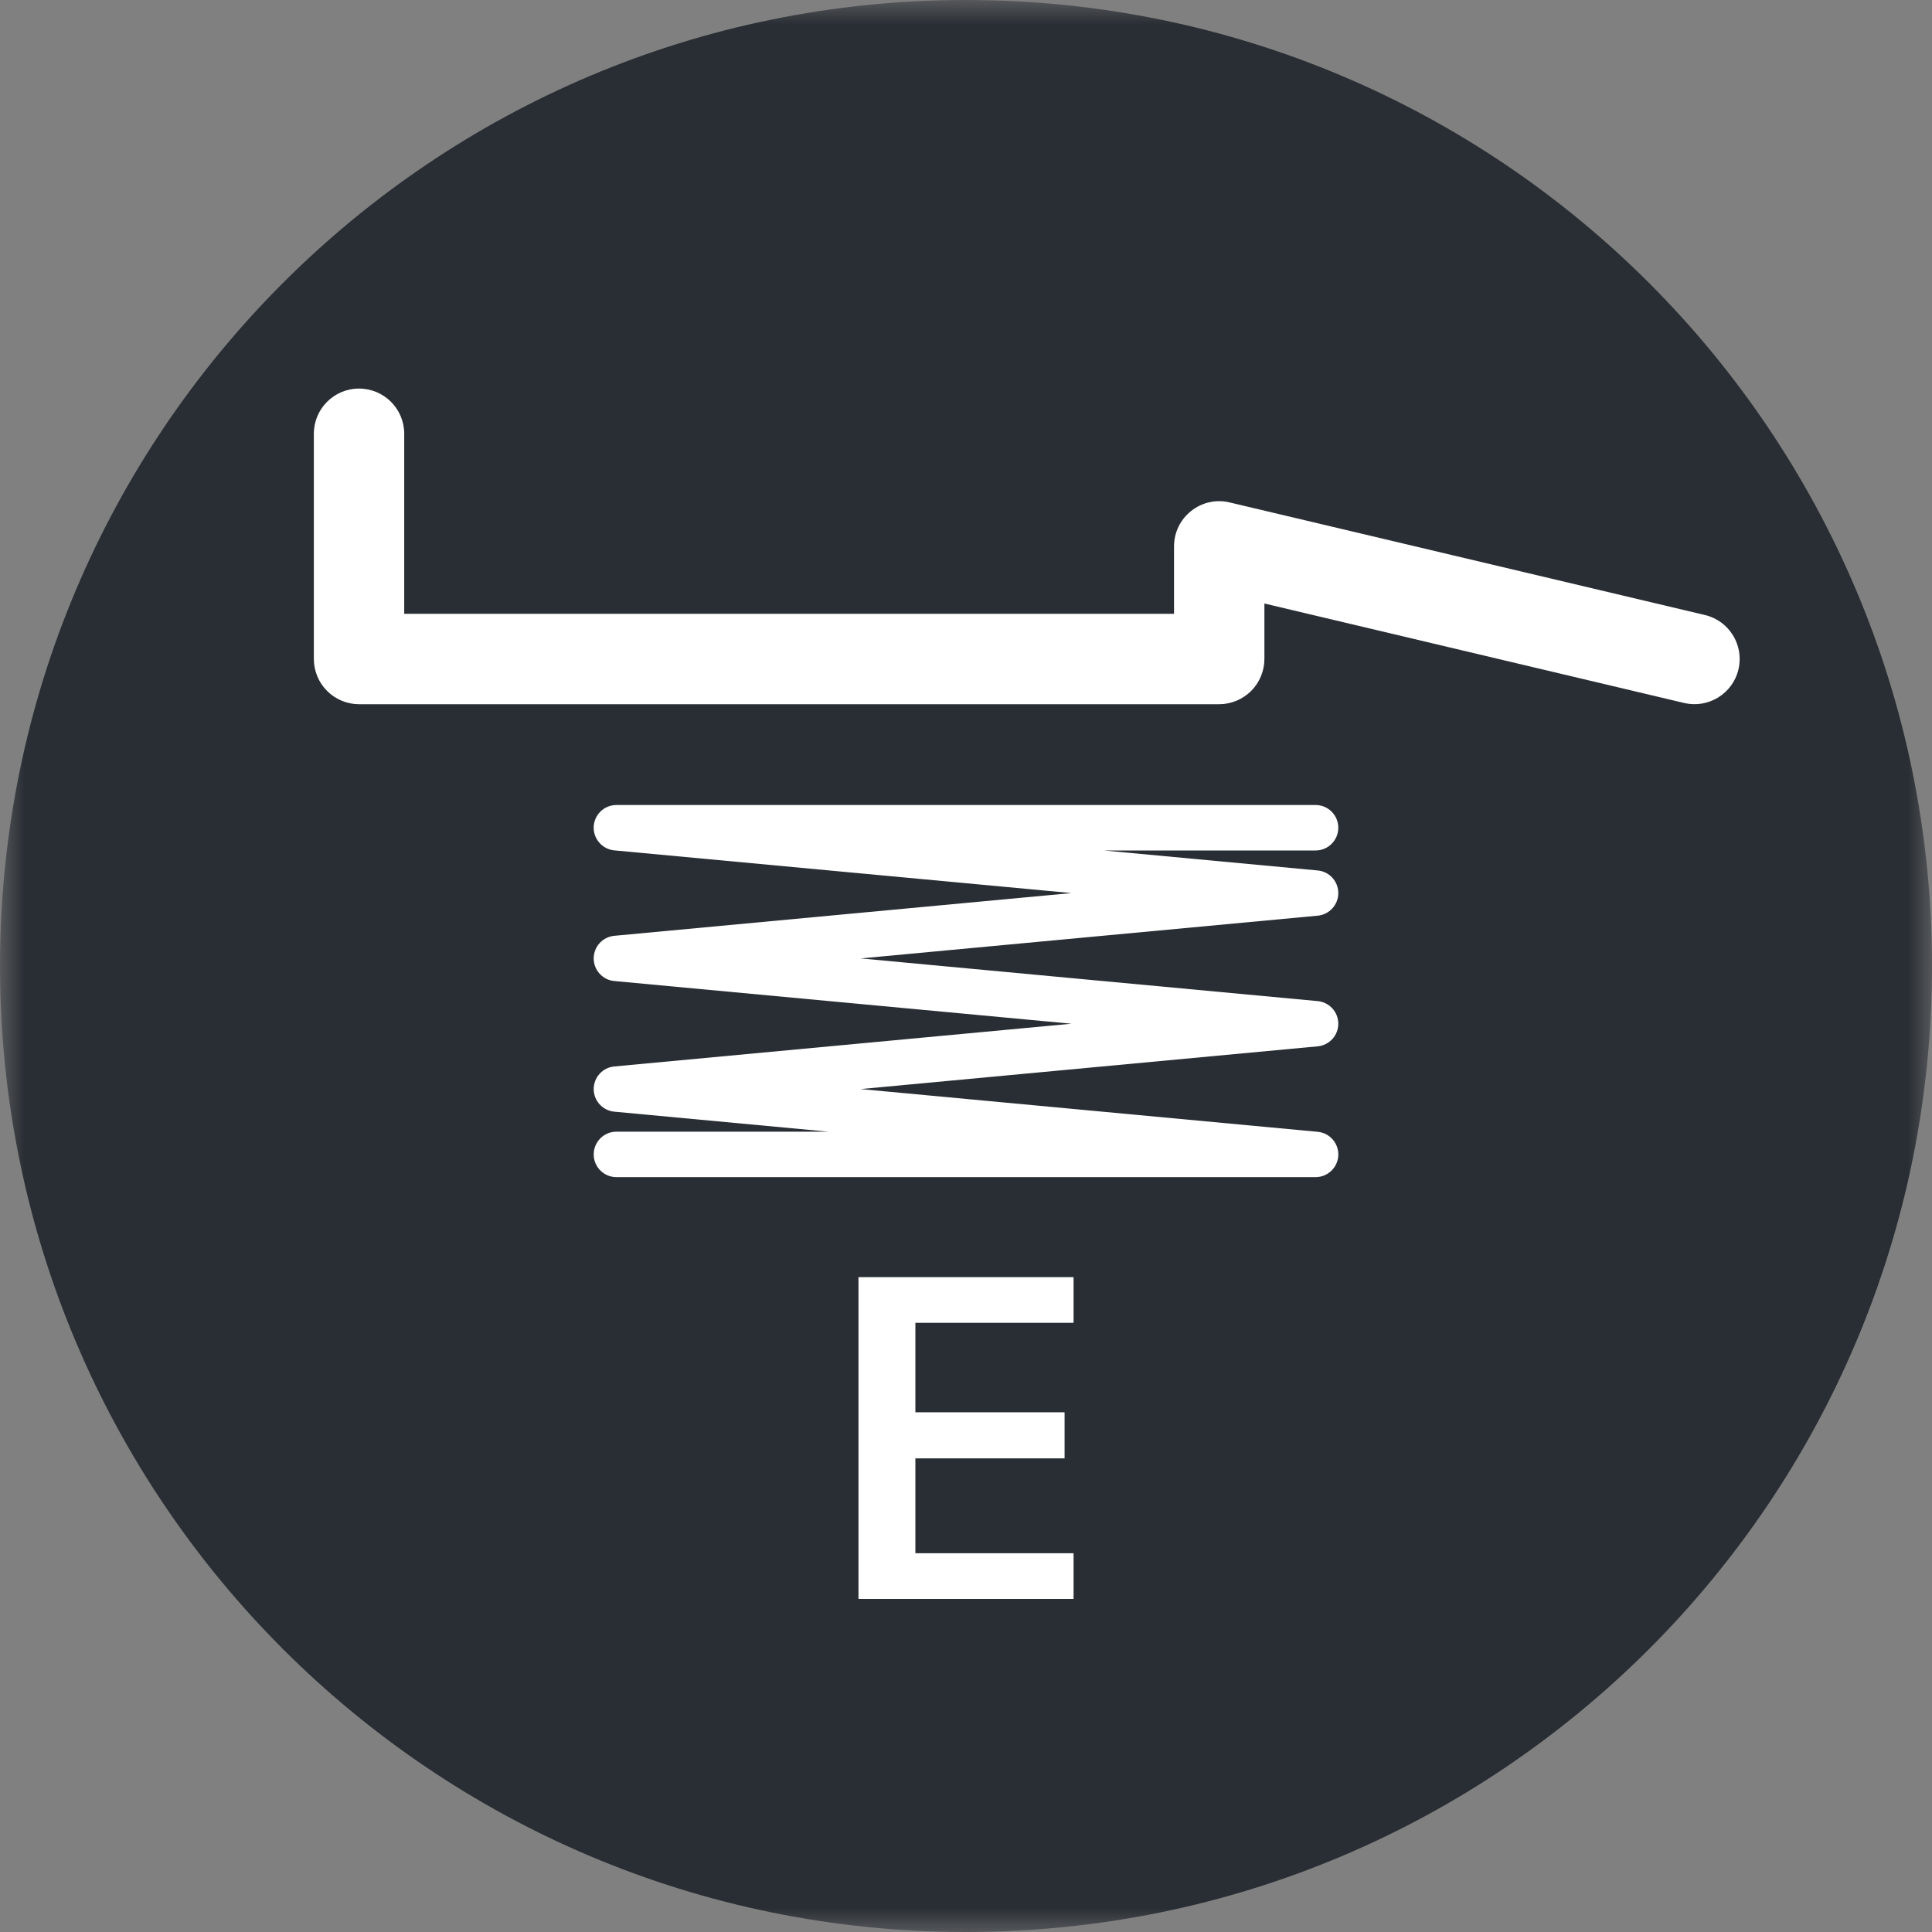
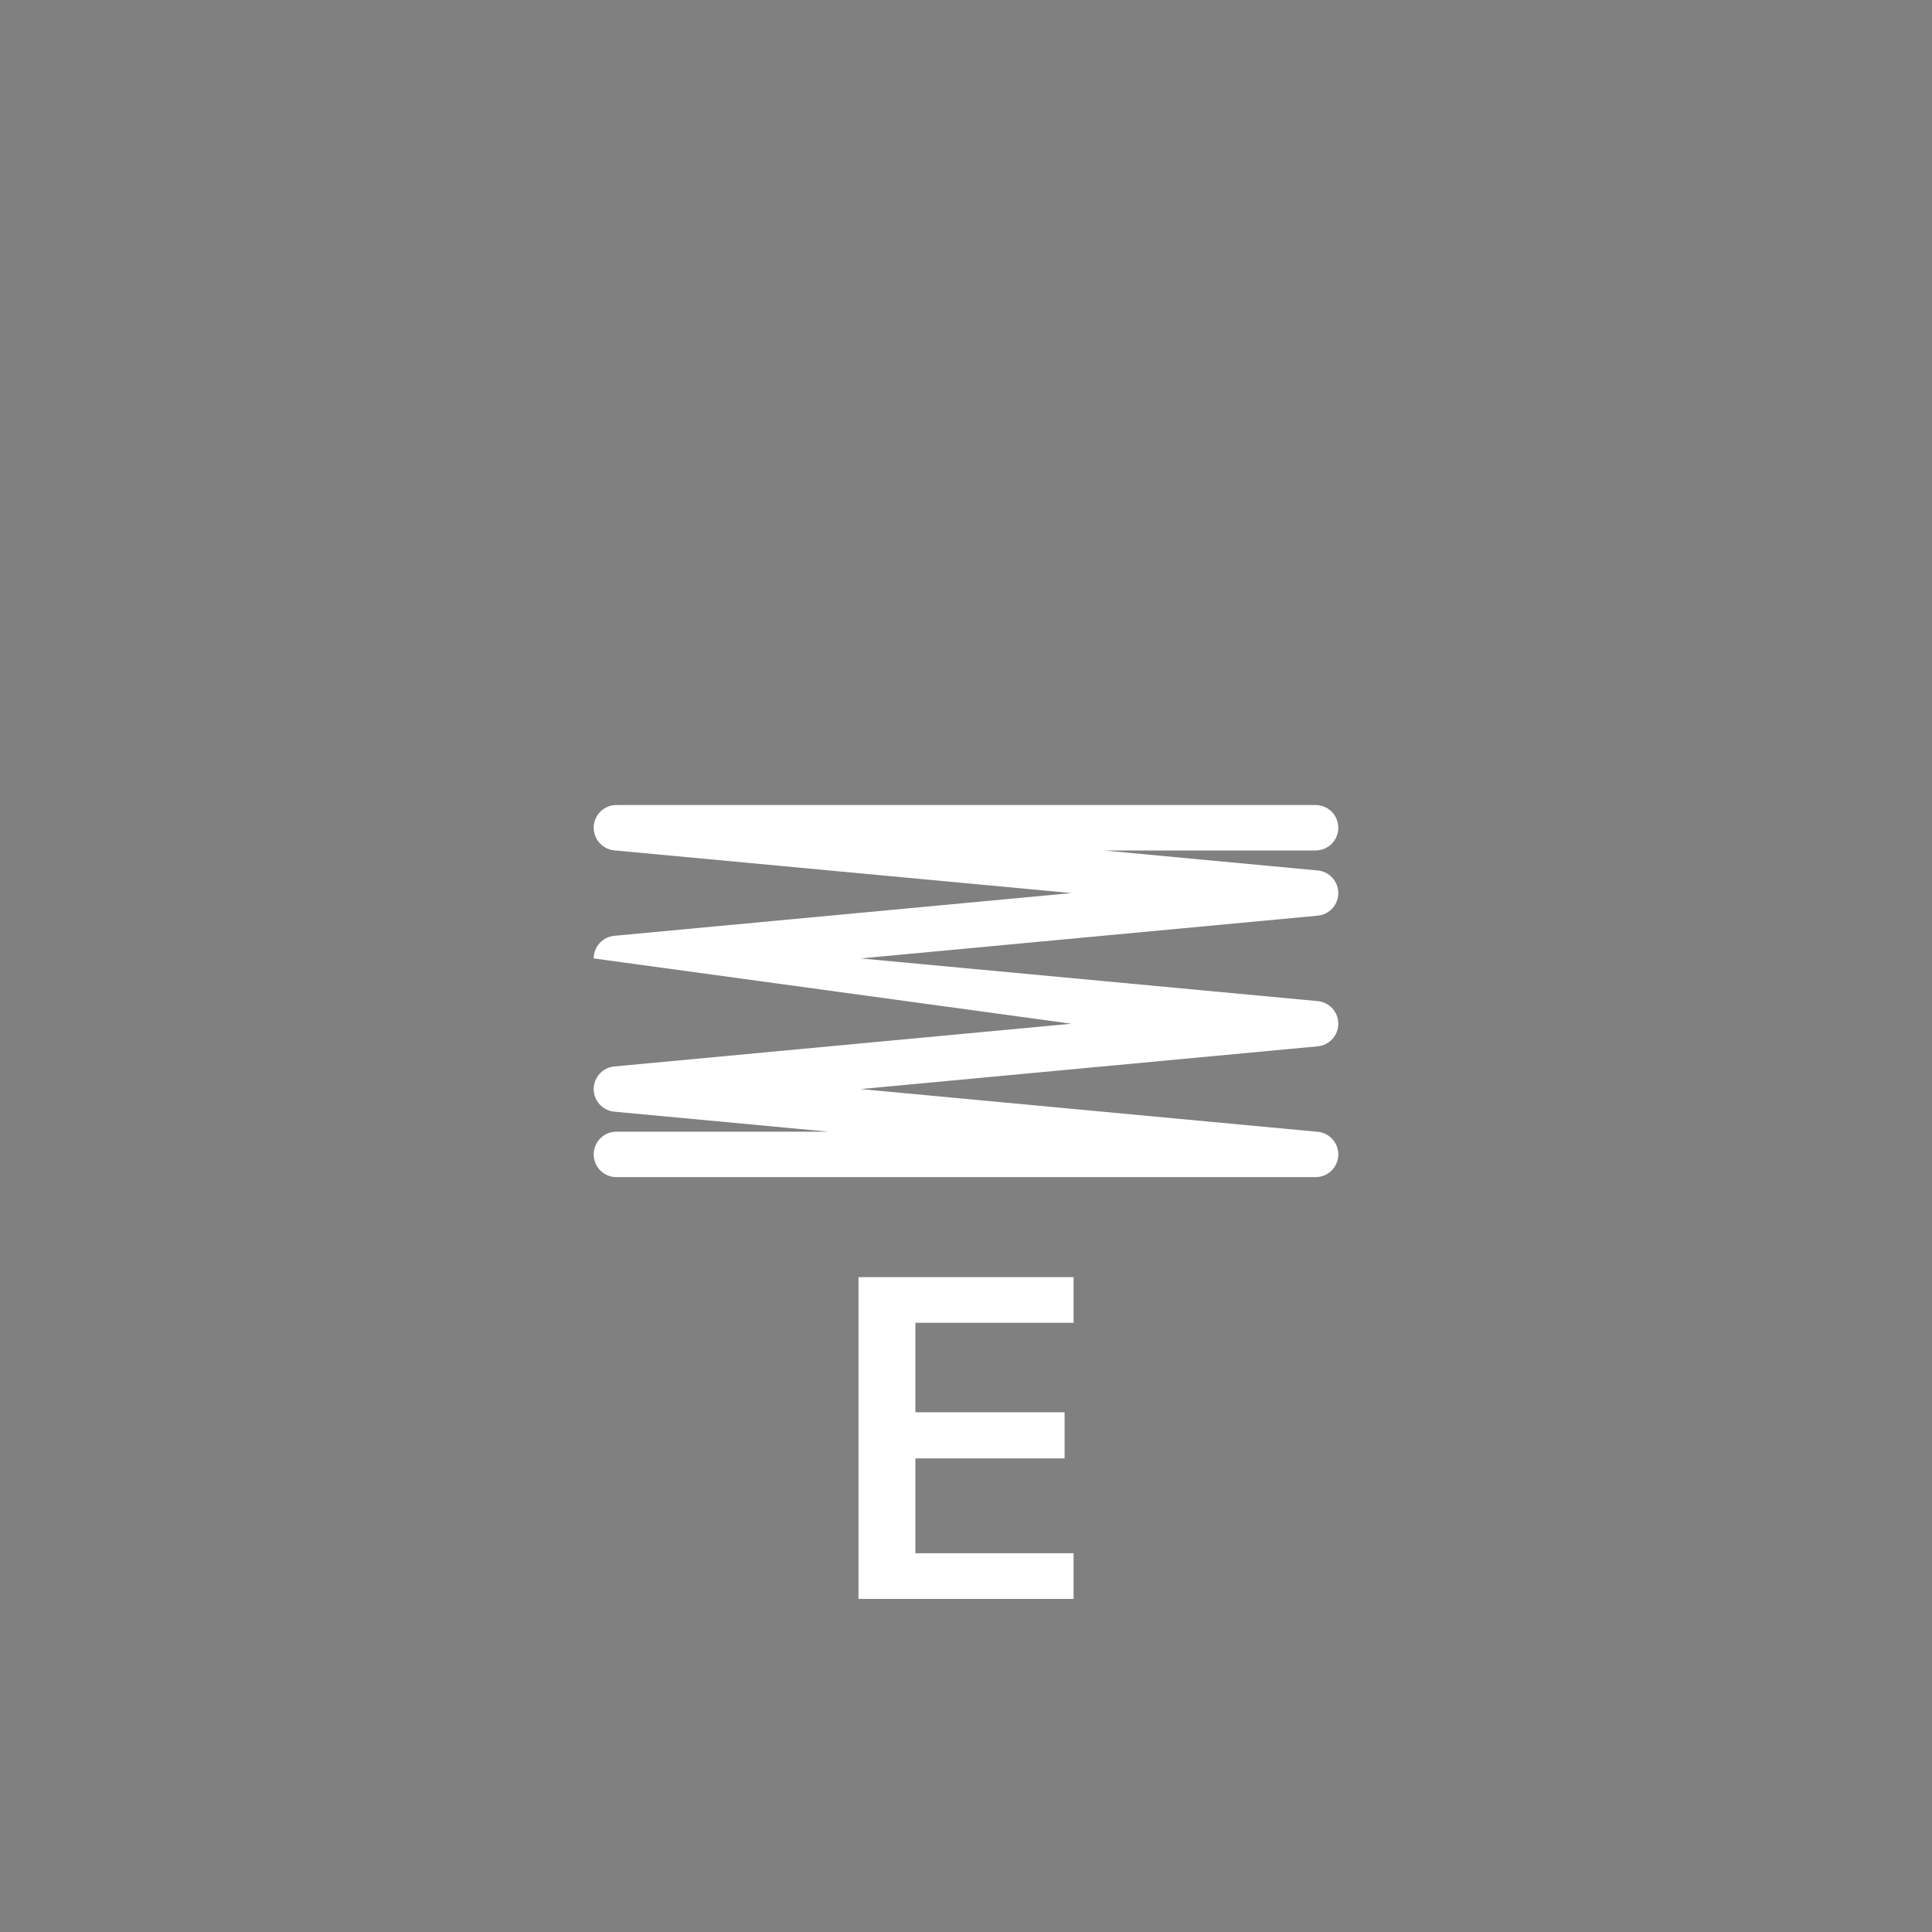
<svg xmlns="http://www.w3.org/2000/svg" xmlns:xlink="http://www.w3.org/1999/xlink" width="40px" height="40px" viewBox="0 0 40 40" version="1.1">
  <rect x="0" y="0" width="40" height="40" fill="#808080" stroke="none" />
  <title>81E15790-02A4-45F5-A336-2FD46D4E68F1</title>
  <defs>
    <polygon id="path-1" points="0 0 40 0 40 40 0 40" />
  </defs>
  <g id="Design" stroke="none" stroke-width="1" fill="none" fill-rule="evenodd">
    <g id="Certyfikaty-i-symbole" transform="translate(-415, -2294)">
      <g id="Cechy_2" transform="translate(415, 2294)">
-         <polygon id="Fill-1" fill="#292E34" points="12.126 27.178 12.128 27.177 12.256 27.091" />
        <g id="Group-11">
          <g id="Group-4">
            <mask id="mask-2" fill="white">
              <use xlink:href="#path-1" />
            </mask>
            <g id="Clip-3" />
-             <path d="M40,20 C40,31.045 31.045,40 19.999,40 C8.955,40 0,31.045 0,20 C0,8.955 8.955,-0 19.999,-0 C31.045,-0 40,8.955 40,20" id="Fill-2" fill="#292E34" mask="url(#mask-2)" />
          </g>
-           <path d="M35.298,12.733 L25.458,10.402 C25.179,10.335 24.888,10.4 24.663,10.578 C24.437,10.756 24.307,11.025 24.307,11.312 L24.307,12.708 L8.369,12.708 L8.369,8.98 C8.369,8.464 7.95,8.045 7.433,8.045 C6.916,8.045 6.498,8.464 6.498,8.98 L6.498,13.644 C6.498,13.89 6.597,14.131 6.772,14.305 C6.946,14.48 7.187,14.58 7.433,14.58 L25.243,14.58 C25.489,14.58 25.73,14.479 25.904,14.305 C26.078,14.131 26.178,13.89 26.178,13.644 L26.178,12.495 L34.867,14.554 C35.369,14.673 35.874,14.362 35.993,13.859 C36.112,13.357 35.801,12.852 35.298,12.733" id="Fill-5" fill="#FFFFFF" />
-           <path d="M27.238,16.667 L12.762,16.667 C12.511,16.667 12.304,16.864 12.292,17.115 C12.281,17.366 12.469,17.582 12.718,17.606 L22.183,18.49 L12.718,19.375 C12.477,19.397 12.292,19.6 12.292,19.843 C12.292,20.085 12.477,20.289 12.718,20.311 L22.182,21.195 L12.718,22.08 C12.477,22.102 12.292,22.305 12.292,22.548 C12.292,22.79 12.477,22.993 12.718,23.016 L17.149,23.43 L12.762,23.43 C12.503,23.43 12.292,23.641 12.292,23.901 C12.292,24.161 12.503,24.371 12.762,24.371 L27.238,24.371 C27.489,24.371 27.696,24.173 27.708,23.923 C27.719,23.672 27.532,23.456 27.282,23.433 L17.817,22.548 L27.282,21.663 C27.523,21.64 27.708,21.438 27.708,21.195 C27.708,20.952 27.523,20.75 27.282,20.727 L17.818,19.843 L27.282,18.958 C27.523,18.935 27.708,18.733 27.708,18.49 C27.708,18.247 27.523,18.044 27.282,18.022 L22.851,17.608 L27.238,17.608 C27.498,17.608 27.708,17.397 27.708,17.137 C27.708,16.878 27.498,16.667 27.238,16.667" id="Fill-7" fill="#FFFFFF" />
+           <path d="M27.238,16.667 L12.762,16.667 C12.511,16.667 12.304,16.864 12.292,17.115 C12.281,17.366 12.469,17.582 12.718,17.606 L22.183,18.49 L12.718,19.375 C12.477,19.397 12.292,19.6 12.292,19.843 L22.182,21.195 L12.718,22.08 C12.477,22.102 12.292,22.305 12.292,22.548 C12.292,22.79 12.477,22.993 12.718,23.016 L17.149,23.43 L12.762,23.43 C12.503,23.43 12.292,23.641 12.292,23.901 C12.292,24.161 12.503,24.371 12.762,24.371 L27.238,24.371 C27.489,24.371 27.696,24.173 27.708,23.923 C27.719,23.672 27.532,23.456 27.282,23.433 L17.817,22.548 L27.282,21.663 C27.523,21.64 27.708,21.438 27.708,21.195 C27.708,20.952 27.523,20.75 27.282,20.727 L17.818,19.843 L27.282,18.958 C27.523,18.935 27.708,18.733 27.708,18.49 C27.708,18.247 27.523,18.044 27.282,18.022 L22.851,17.608 L27.238,17.608 C27.498,17.608 27.708,17.397 27.708,17.137 C27.708,16.878 27.498,16.667 27.238,16.667" id="Fill-7" fill="#FFFFFF" />
          <polygon id="Fill-9" fill="#FFFFFF" points="17.774 33.104 22.227 33.104 22.227 32.158 18.952 32.158 18.952 30.194 22.041 30.194 22.041 29.24 18.952 29.24 18.952 27.387 22.227 27.387 22.227 26.442 17.774 26.442" />
        </g>
      </g>
    </g>
  </g>
</svg>